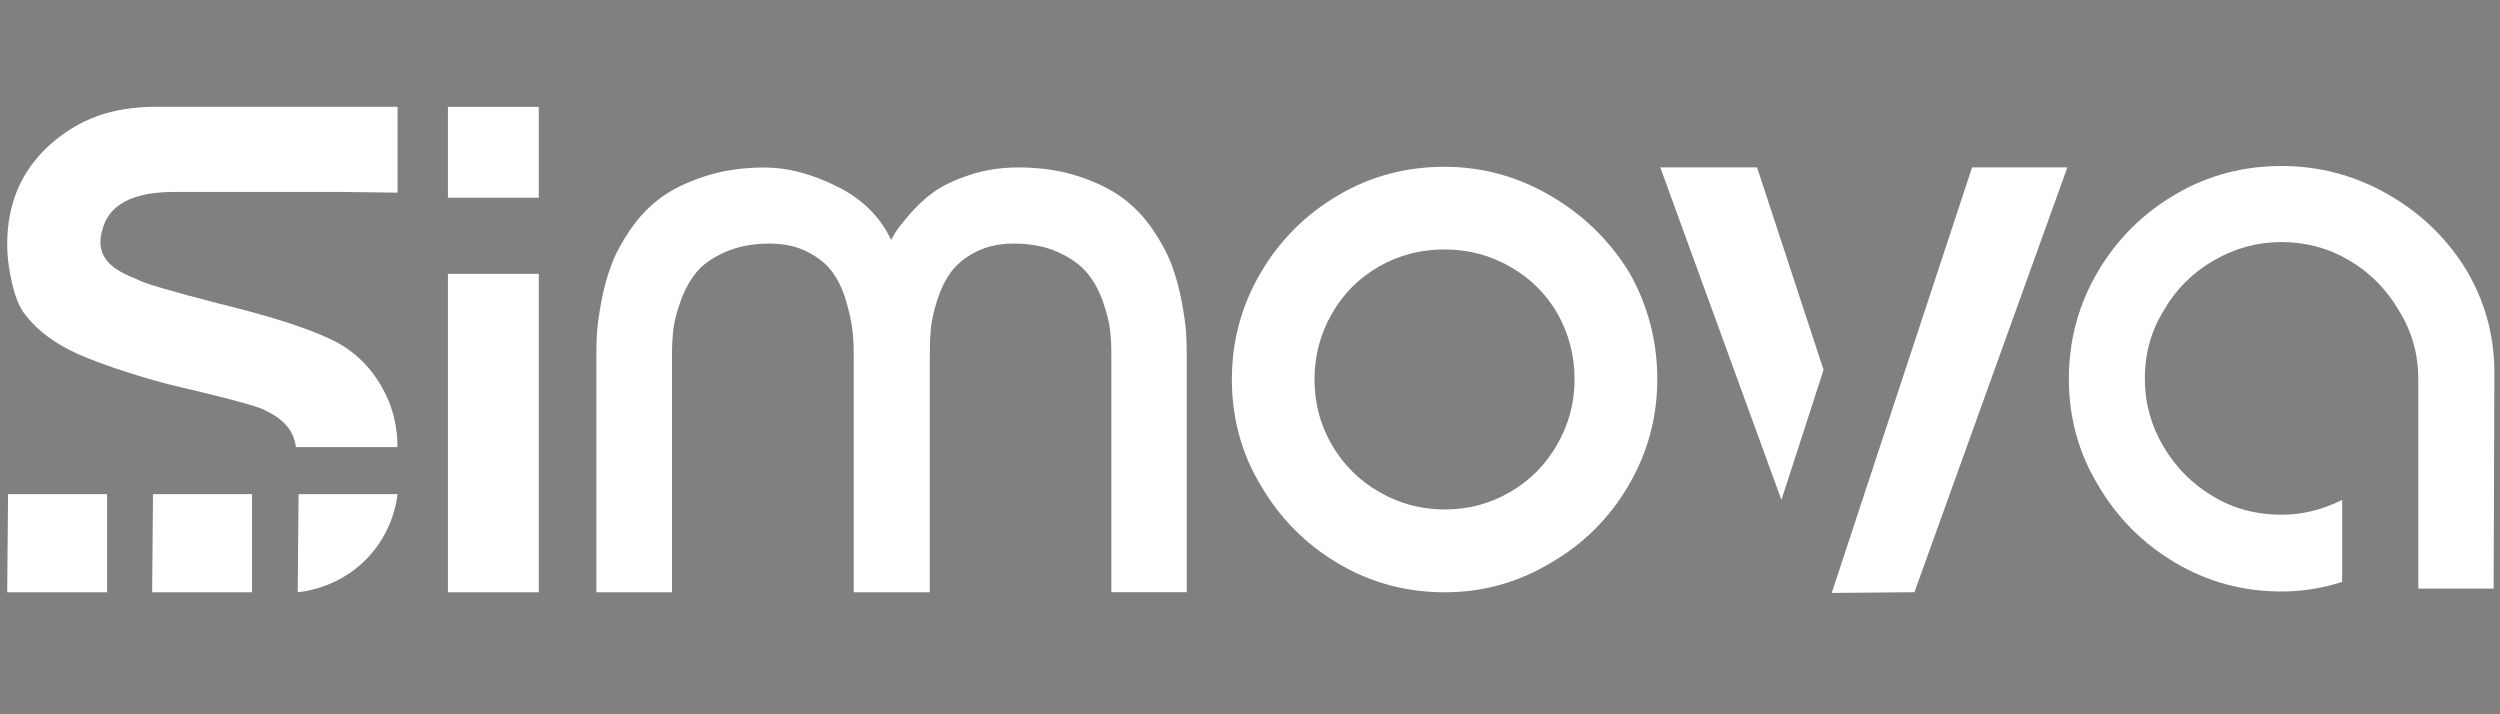
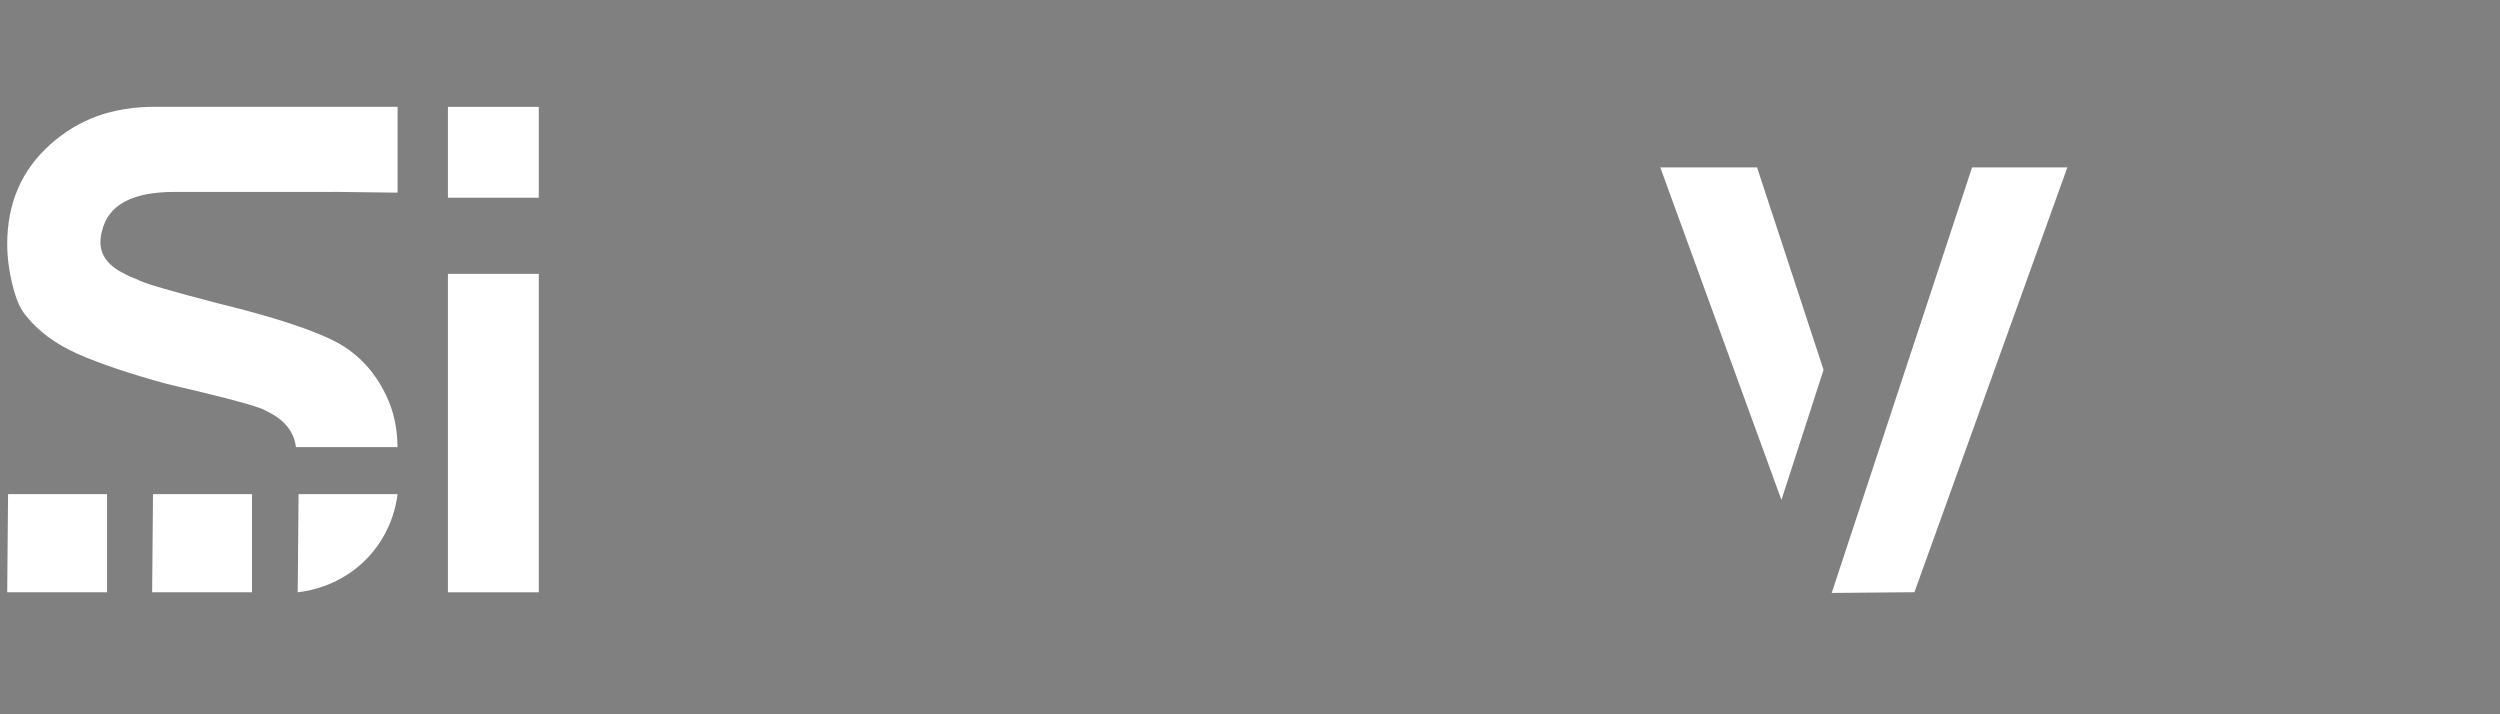
<svg xmlns="http://www.w3.org/2000/svg" version="1.1" id="Layer_1" x="0px" y="0px" viewBox="0 0 350 100" style="enable-background:new 0 0 350 100;" xml:space="preserve">
  <rect x="0" y="0" width="350" height="100" fill="#808080" stroke="none" />
  <style type="text/css">
	.st0{fill:none;}
	.st1{fill:#ffffff;}
	.st2{fill:#ffffff;}
</style>
  <rect class="st0" width="350" height="100" />
  <g>
    <g>
-       <path class="st1" d="M75.43,27.68H62.71V14.96h12.72V27.68z M75.43,82.92H62.71V38.34h12.72V82.92z" />
-       <path class="st1" d="M142.55,23.44c3.1,0,5.91,0.41,8.43,1.24c2.52,0.83,4.58,1.85,6.21,3.05c1.62,1.21,3.02,2.67,4.19,4.4    c1.17,1.72,2.05,3.36,2.64,4.91c0.58,1.55,1.05,3.24,1.4,5.07c0.34,1.83,0.55,3.26,0.62,4.29c0.07,1.03,0.1,2.07,0.1,3.1v33.41    h-10.55V49.51c0-1.24-0.07-2.41-0.21-3.52c-0.14-1.1-0.48-2.41-1.03-3.93c-0.55-1.52-1.29-2.83-2.22-3.93    c-0.93-1.1-2.28-2.05-4.03-2.84c-1.76-0.79-3.81-1.19-6.15-1.19c-2.07,0-3.86,0.4-5.38,1.19c-1.52,0.79-2.67,1.74-3.46,2.84    c-0.79,1.1-1.43,2.41-1.91,3.93c-0.48,1.52-0.78,2.83-0.88,3.93c-0.1,1.1-0.15,2.28-0.15,3.52v33.41h-10.65V49.51    c0-1.24-0.07-2.41-0.21-3.52c-0.14-1.1-0.43-2.41-0.88-3.93c-0.45-1.52-1.07-2.83-1.86-3.93c-0.79-1.1-1.95-2.05-3.46-2.84    c-1.52-0.79-3.31-1.19-5.38-1.19c-2.35,0-4.41,0.4-6.21,1.19c-1.79,0.79-3.14,1.74-4.03,2.84c-0.9,1.1-1.62,2.41-2.17,3.93    c-0.55,1.52-0.9,2.83-1.03,3.93c-0.14,1.1-0.21,2.28-0.21,3.52v33.41H83.49V49.51c0-1.03,0.03-2.07,0.1-3.1    c0.07-1.03,0.27-2.46,0.62-4.29c0.34-1.83,0.81-3.52,1.4-5.07c0.58-1.55,1.46-3.19,2.64-4.91c1.17-1.72,2.57-3.19,4.19-4.4    c1.62-1.21,3.69-2.22,6.21-3.05c2.52-0.83,5.33-1.24,8.43-1.24c3.17,0,6.53,0.88,10.08,2.64c3.55,1.76,6.08,4.26,7.6,7.5    c0.14-0.27,0.34-0.64,0.62-1.09c0.27-0.45,0.91-1.26,1.91-2.43c1-1.17,2.1-2.21,3.31-3.1c1.21-0.9,2.88-1.71,5.02-2.43    C137.76,23.81,140.07,23.44,142.55,23.44z" />
-       <path class="st1" d="M228.09,38.13c2.62,4.62,3.93,9.6,3.93,14.95c0,5.34-1.34,10.31-4.03,14.89c-2.69,4.59-6.31,8.19-10.86,10.81    c-4.55,2.76-9.52,4.14-14.89,4.14c-5.38,0-10.34-1.34-14.89-4.03c-4.55-2.69-8.17-6.34-10.86-10.96    c-2.69-4.48-4.03-9.41-4.03-14.79c0-5.38,1.34-10.36,4.03-14.95c2.69-4.58,6.34-8.22,10.96-10.91c4.48-2.62,9.41-3.93,14.79-3.93    c5.24,0,10.17,1.34,14.79,4.03C221.64,30.06,225.33,33.65,228.09,38.13z M211.39,68.9c2.79-1.62,5-3.84,6.62-6.67    c1.62-2.83,2.43-5.86,2.43-9.1c0-3.31-0.79-6.38-2.38-9.21c-1.59-2.76-3.79-4.95-6.62-6.57c-2.83-1.62-5.9-2.43-9.21-2.43    c-3.31,0-6.36,0.79-9.15,2.38c-2.79,1.59-5,3.79-6.62,6.62c-1.62,2.83-2.43,5.9-2.43,9.21c0,3.31,0.81,6.36,2.43,9.15    c1.62,2.79,3.84,5,6.67,6.62s5.86,2.43,9.1,2.43C205.54,71.33,208.6,70.52,211.39,68.9z" />
+       <path class="st1" d="M75.43,27.68H62.71V14.96h12.72z M75.43,82.92H62.71V38.34h12.72V82.92z" />
      <path class="st1" d="M232.44,23.44h13.55l9.31,28.34l-5.9,18.21L232.44,23.44z M276.09,23.44h13.34l-21.41,59.47l-11.58,0.1    L276.09,23.44z" />
-       <path class="st1" d="M345.18,37.61c2.69,4.48,4.03,9.31,4.03,14.48l-0.1,30.31h-10.55V53.03c0-3.45-0.9-6.62-2.69-9.52    c-1.72-2.96-4.03-5.31-6.93-7.03c-2.9-1.72-6.07-2.59-9.52-2.59c-3.38,0-6.55,0.86-9.52,2.59c-2.96,1.72-5.27,4.03-6.93,6.93    c-1.79,2.83-2.69,6.03-2.69,9.62c0,3.38,0.86,6.53,2.59,9.46c1.72,2.93,4.03,5.26,6.93,6.98c2.83,1.72,6.03,2.59,9.62,2.59    c2.9,0,5.72-0.69,8.48-2.07v11.48c-2.83,0.9-5.66,1.34-8.48,1.34c-5.38,0-10.34-1.34-14.89-4.03c-4.55-2.69-8.17-6.34-10.86-10.96    c-2.69-4.48-4.03-9.41-4.03-14.79c0-5.38,1.34-10.36,4.03-14.95c2.69-4.58,6.34-8.22,10.96-10.91c4.48-2.62,9.41-3.93,14.79-3.93    c5.24,0,10.15,1.29,14.74,3.88S342.42,33.2,345.18,37.61z" />
    </g>
    <g>
-       <path class="st2" d="M19.14,39.09c-0.58-0.21-1.11-0.44-1.58-0.69c0.38,0.18,0.8,0.36,1.25,0.52    C18.88,38.97,18.99,39.02,19.14,39.09z" />
      <polygon class="st2" points="14.99,69.18 14.99,82.92 1.01,82.92 1.13,69.18   " />
      <polygon class="st2" points="35.28,69.18 35.28,82.92 21.3,82.92 21.42,69.18   " />
      <path class="st2" d="M55.66,69.18c-0.17,1.4-0.85,5.34-4.12,8.84c-3.83,4.09-8.59,4.76-9.86,4.9c0.04-4.58,0.08-9.16,0.12-13.74    H55.66z" />
      <path d="M19.21,39.12c-0.02-0.01-0.04-0.02-0.07-0.03c0.02,0.01,0.03,0.01,0.05,0.02C19.2,39.11,19.2,39.12,19.21,39.12z" />
      <path class="st2" d="M14.29,32.32c-0.16,0.54-0.23,1.08-0.23,1.62c0,1.85,1.16,3.33,3.48,4.45c0,0,0.01,0.01,0.01,0.01    c0.47,0.25,1,0.48,1.58,0.69c0,0,0.01,0,0.01,0c0.02,0.01,0.04,0.02,0.07,0.03c0,0,0,0,0,0c0.75,0.48,4.58,1.61,11.48,3.39    c5.66,1.39,10.13,2.73,13.4,4.03c0.01,0,0.01,0,0.02,0.01c1.15,0.45,2.15,0.91,3,1.35c3.05,1.64,5.38,4.15,6.98,7.51    c1.03,2.16,1.55,4.56,1.56,7.19H41.43c-0.26-2.2-1.65-3.89-4.18-5.08c-0.7-0.47-3.83-1.37-9.38-2.7l-4.46-1.06    c-5.16-1.41-9.35-2.81-12.55-4.22c-3.13-1.41-5.55-3.2-7.27-5.4c-0.15-0.18-0.29-0.37-0.42-0.58c0,0,0,0,0,0    c-0.59-0.92-1.07-2.17-1.45-3.76c-0.47-1.95-0.71-3.83-0.71-5.63c0-5.71,2.01-10.36,6.04-13.96c1.95-1.74,4.13-3.06,6.54-3.95    c2.46-0.87,5.16-1.31,8.11-1.31h33.96v12.01h-0.88l-7.2-0.09l-0.77-0.01v0.01H24.36C18.5,26.88,15.14,28.7,14.29,32.32z" />
    </g>
  </g>
</svg>